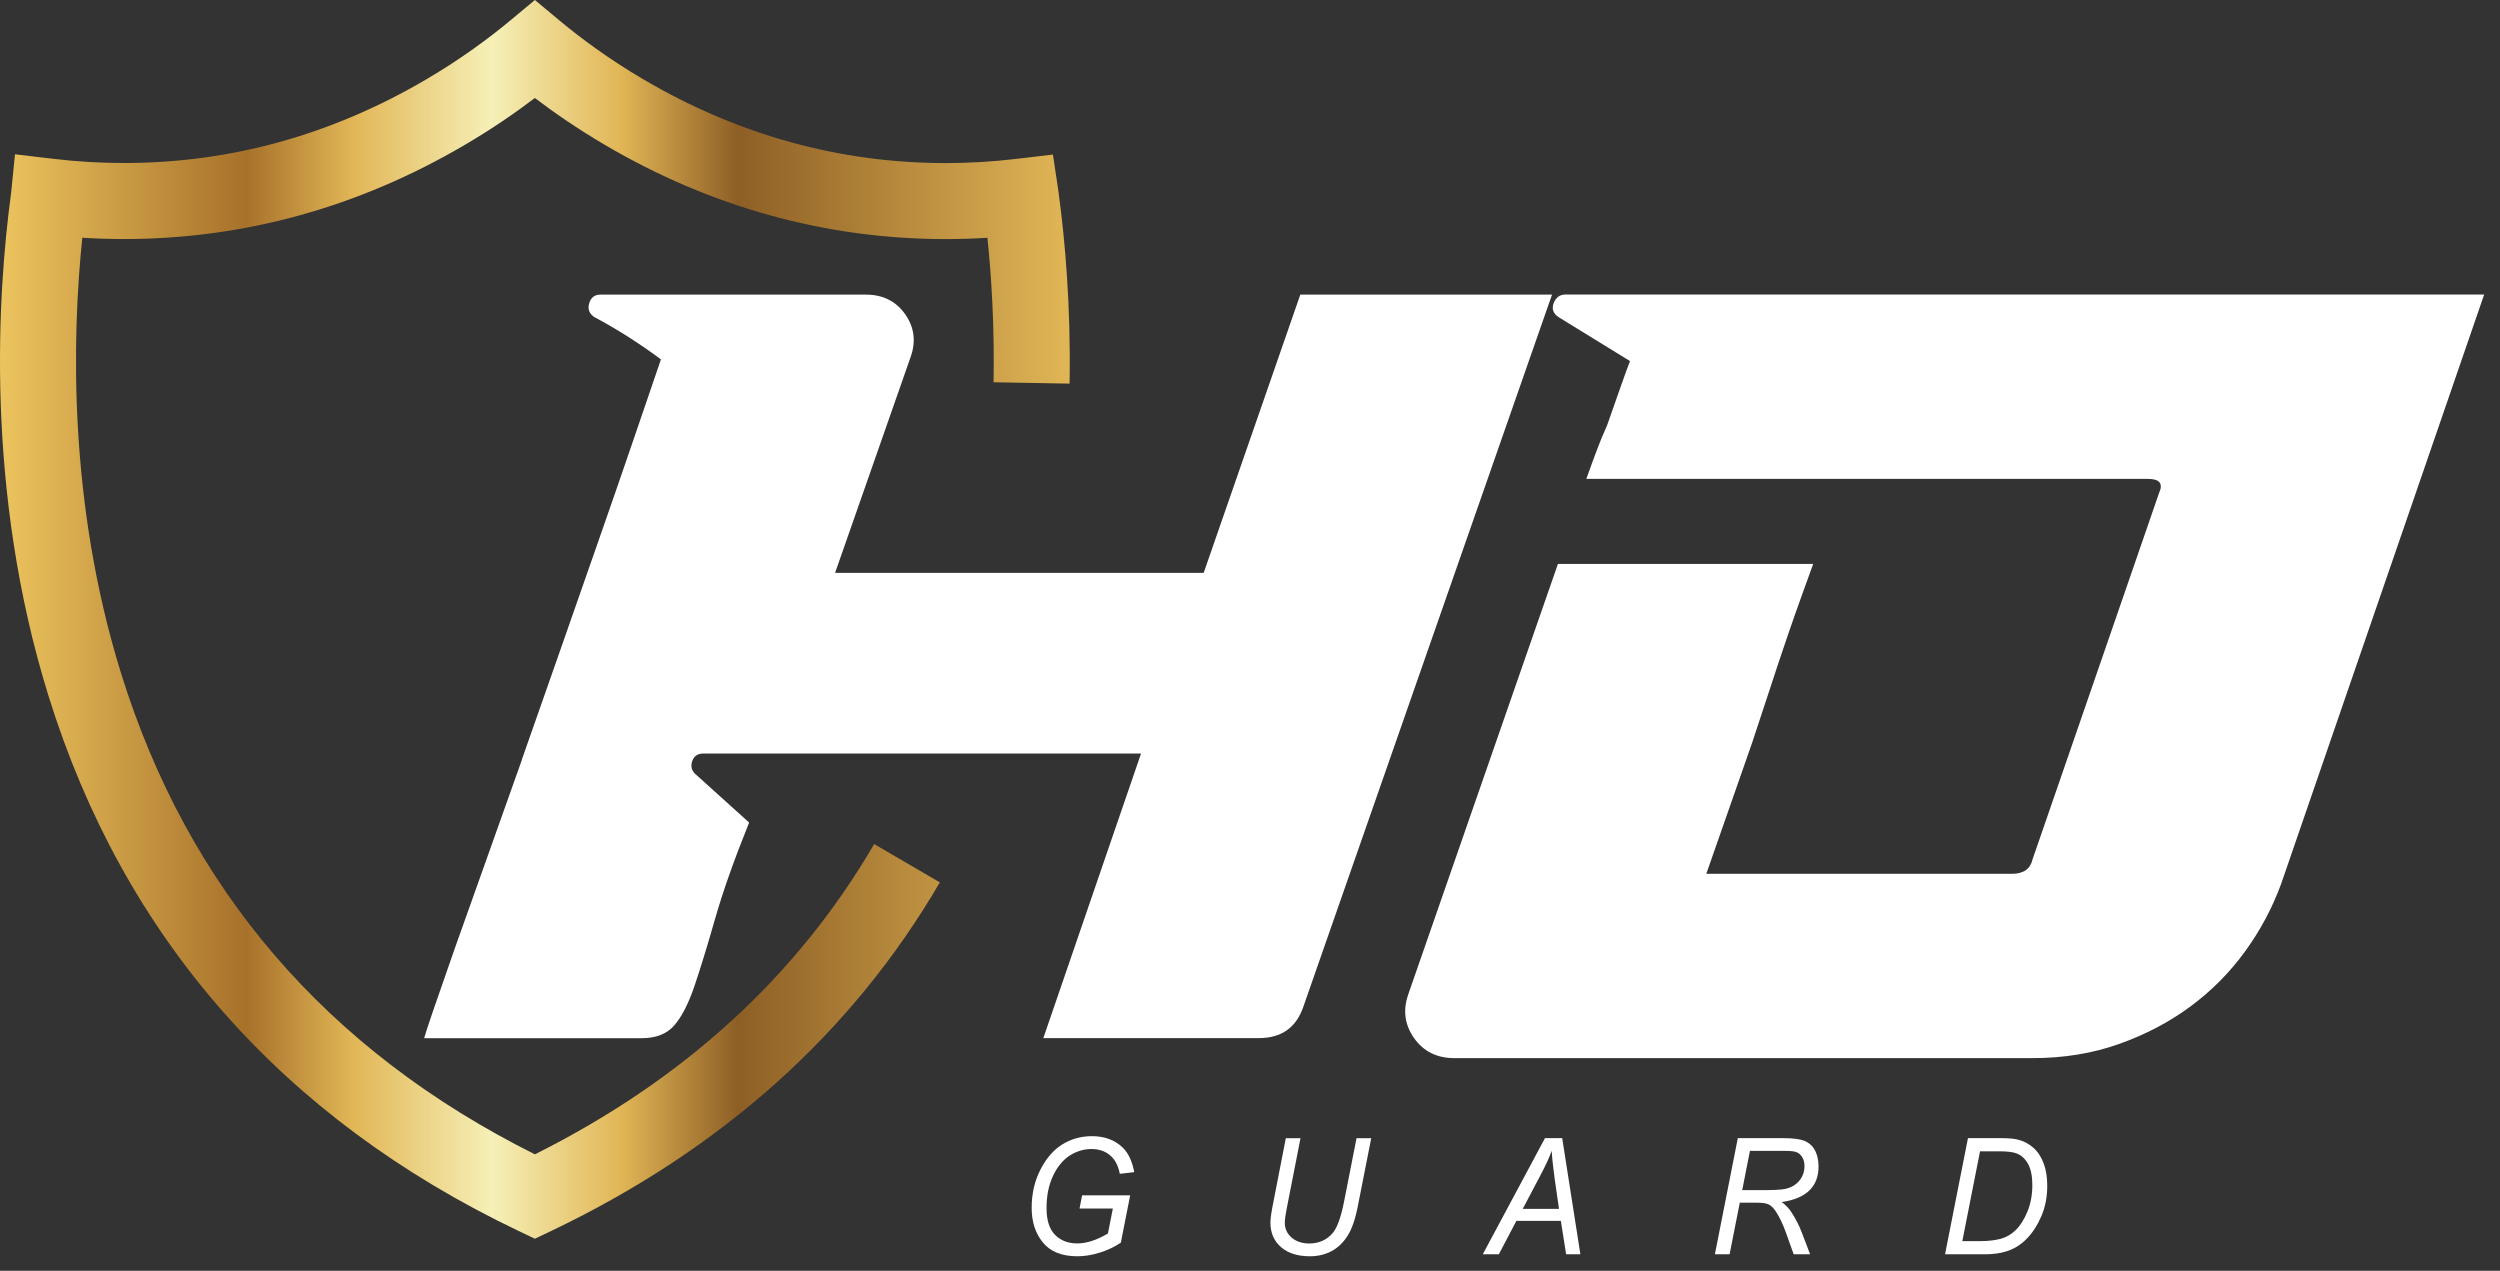
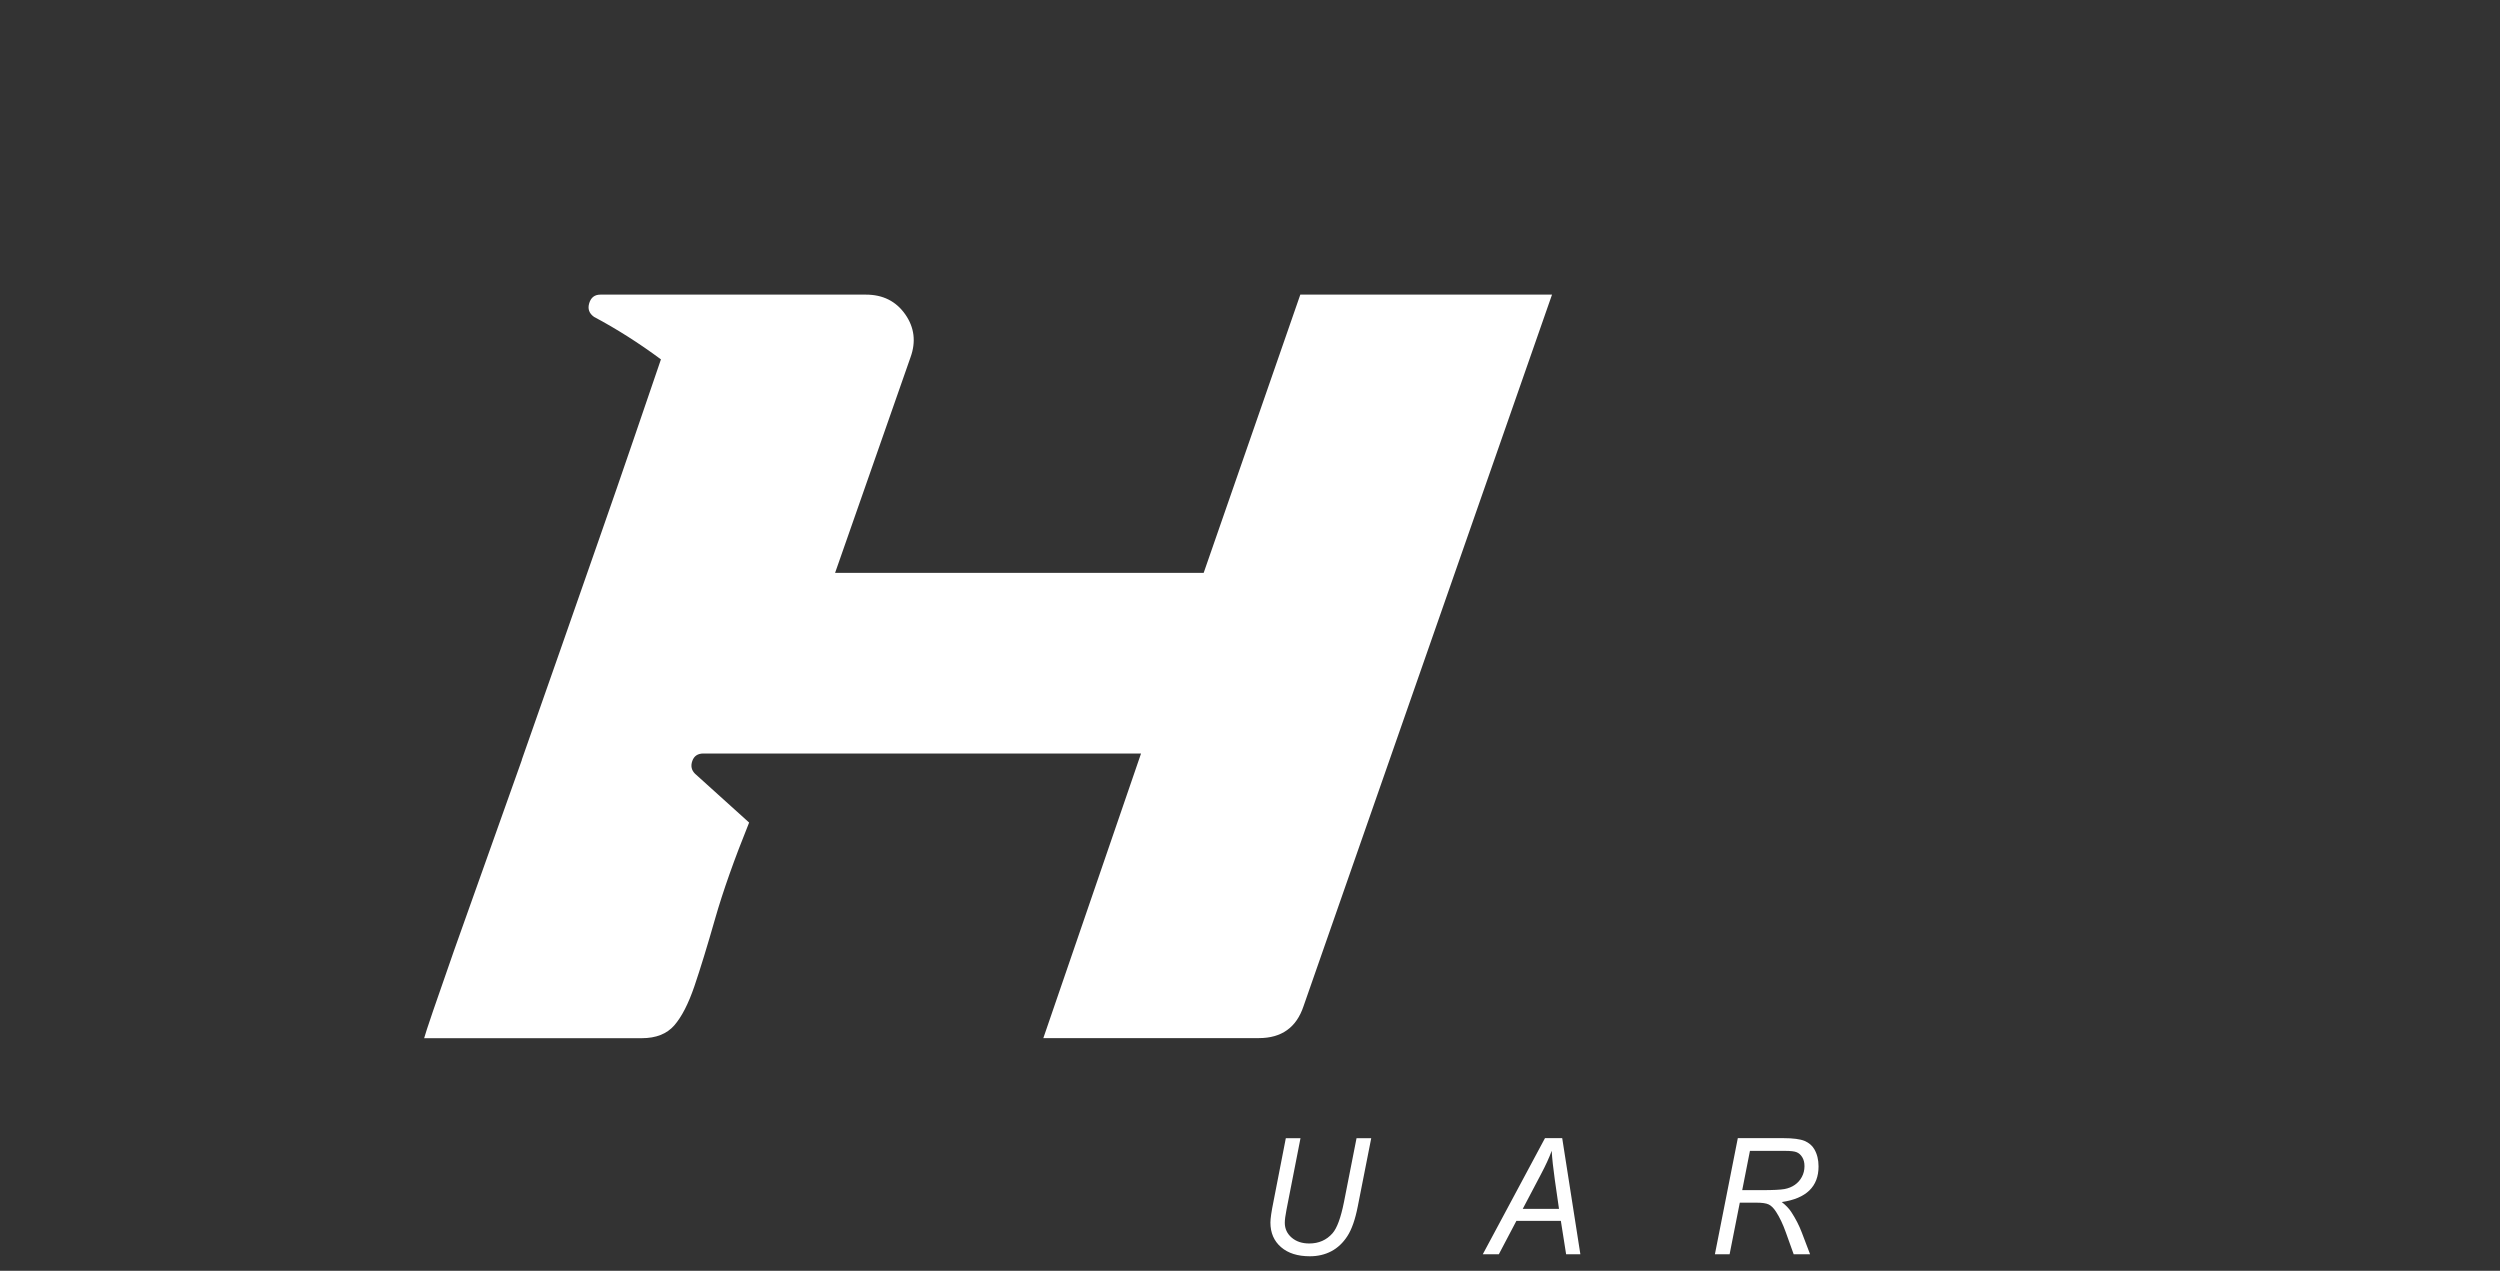
<svg xmlns="http://www.w3.org/2000/svg" width="120" height="61" viewBox="0 0 120 61" fill="none">
  <rect x="0" y="0" width="120" height="61" fill="#333333" stroke="none" />
-   <path d="M67.606 47.702L74.78 27.07H87.033C86.892 27.456 86.71 27.96 86.483 28.59C86.256 29.217 86.011 29.916 85.749 30.684C85.487 31.453 85.217 32.264 84.938 33.119C84.659 33.974 84.38 34.82 84.1 35.659L81.902 41.944H96.563C97.121 41.944 97.453 41.717 97.558 41.262L103.633 23.669C103.843 23.216 103.668 22.987 103.109 22.987H76.143C76.319 22.498 76.483 22.043 76.641 21.626C76.799 21.206 76.963 20.805 77.139 20.42C77.383 19.721 77.611 19.076 77.82 18.483C78.03 17.891 78.169 17.508 78.24 17.332L74.836 15.238C74.557 15.062 74.471 14.837 74.574 14.556C74.678 14.277 74.871 14.136 75.15 14.136H119.24L109.5 42.411C109.08 43.562 108.504 44.647 107.771 45.657C107.037 46.67 106.165 47.551 105.152 48.302C104.139 49.053 102.997 49.654 101.722 50.109C100.447 50.563 99.06 50.79 97.558 50.79H69.807C68.969 50.79 68.325 50.468 67.87 49.821C67.418 49.176 67.329 48.468 67.608 47.7L67.606 47.702Z" fill="white" />
-   <path d="M51.818 58.009L51.941 57.377H54.248L53.8 59.648C53.497 59.851 53.16 60.011 52.788 60.126C52.415 60.243 52.058 60.301 51.714 60.301C50.97 60.301 50.418 60.08 50.059 59.641C49.699 59.202 49.52 58.646 49.52 57.975C49.52 57.304 49.66 56.685 49.944 56.135C50.227 55.586 50.58 55.183 51.004 54.923C51.428 54.666 51.896 54.536 52.411 54.536C53.021 54.536 53.517 54.72 53.895 55.088C54.164 55.35 54.346 55.742 54.443 56.263L53.751 56.343C53.675 55.947 53.517 55.648 53.281 55.452C53.043 55.252 52.744 55.153 52.385 55.153C52.026 55.153 51.671 55.259 51.344 55.469C51.02 55.679 50.751 56.003 50.545 56.443C50.338 56.882 50.234 57.395 50.234 57.983C50.234 58.572 50.368 58.99 50.636 59.267C50.905 59.544 51.262 59.684 51.708 59.684C52.153 59.684 52.653 59.524 53.181 59.206L53.417 58.009H51.818Z" fill="white" />
  <path d="M61.722 54.633H62.424L61.753 58.059C61.697 58.343 61.67 58.555 61.67 58.693C61.67 58.979 61.781 59.217 61.999 59.405C62.218 59.593 62.499 59.687 62.846 59.687C63.3 59.687 63.672 59.524 63.958 59.2C64.177 58.951 64.36 58.451 64.51 57.702L65.114 54.633H65.819L65.174 57.903C65.051 58.533 64.884 59.011 64.674 59.334C64.464 59.658 64.207 59.901 63.902 60.061C63.596 60.221 63.255 60.301 62.874 60.301C62.289 60.301 61.828 60.156 61.489 59.862C61.151 59.57 60.98 59.176 60.98 58.685C60.98 58.488 61.03 58.15 61.127 57.674L61.72 54.631L61.722 54.633Z" fill="white" />
  <path d="M71.173 60.206L74.159 54.631H74.986L75.858 60.206H75.174L74.921 58.602H72.787L71.943 60.206H71.173ZM73.092 58.027H74.832L74.631 56.627C74.553 56.075 74.503 55.612 74.482 55.239C74.365 55.56 74.192 55.938 73.96 56.376L73.092 58.025V58.027Z" fill="white" />
  <path d="M82.315 60.206L83.415 54.631H85.596C86.068 54.631 86.41 54.677 86.618 54.763C86.825 54.852 86.981 54.982 87.083 55.155C87.221 55.389 87.29 55.666 87.29 55.988C87.29 56.473 87.143 56.856 86.849 57.142C86.555 57.427 86.113 57.613 85.525 57.698C85.719 57.849 85.871 58.007 85.979 58.172C86.189 58.494 86.358 58.821 86.483 59.152L86.884 60.204H86.096L85.724 59.165C85.583 58.767 85.425 58.434 85.25 58.165C85.137 57.99 85.02 57.873 84.899 57.815C84.778 57.756 84.581 57.728 84.308 57.728H83.51L83.021 60.204H82.315V60.206ZM83.629 57.127H84.579C85.107 57.127 85.466 57.109 85.654 57.075C85.843 57.04 86.009 56.973 86.152 56.873C86.295 56.774 86.408 56.646 86.49 56.49C86.572 56.337 86.615 56.166 86.615 55.977C86.615 55.806 86.581 55.666 86.509 55.549C86.44 55.434 86.351 55.354 86.245 55.309C86.139 55.263 85.953 55.242 85.683 55.242H83.997L83.627 57.124L83.629 57.127Z" fill="white" />
-   <path d="M93.362 60.206L94.462 54.631H96.05C96.405 54.631 96.678 54.655 96.864 54.703C97.139 54.772 97.383 54.9 97.597 55.088C97.812 55.276 97.976 55.525 98.093 55.837C98.21 56.148 98.268 56.508 98.268 56.912C98.268 57.453 98.173 57.942 97.983 58.382C97.792 58.821 97.556 59.184 97.273 59.47C96.992 59.756 96.663 59.957 96.286 60.072C96.001 60.16 95.659 60.206 95.258 60.206H93.365H93.362ZM94.194 59.574H95.029C95.418 59.574 95.749 59.537 96.022 59.466C96.295 59.394 96.539 59.254 96.754 59.044C96.97 58.834 97.156 58.542 97.314 58.163C97.472 57.784 97.552 57.356 97.552 56.873C97.552 56.449 97.483 56.114 97.344 55.863C97.206 55.614 97.018 55.445 96.779 55.358C96.609 55.296 96.338 55.263 95.972 55.263H95.042L94.191 59.574H94.194Z" fill="white" />
-   <path fill-rule="evenodd" clip-rule="evenodd" d="M25.675 0L26.843 0.973C27.871 1.831 29.214 2.826 30.867 3.8C35.422 6.479 40.302 7.828 45.393 7.828H45.395C46.514 7.828 47.646 7.761 48.784 7.626L50.54 7.418L50.802 9.167C50.808 9.208 50.819 9.277 50.827 9.357C51.119 11.542 51.406 14.695 51.339 18.414L47.691 18.349C47.739 15.665 47.591 13.294 47.397 11.414C46.727 11.455 46.06 11.476 45.395 11.476H45.393C39.629 11.476 34.113 9.942 29.016 6.944L29.015 6.943C27.738 6.191 26.624 5.426 25.673 4.704C24.724 5.425 23.609 6.191 22.331 6.942C17.232 9.943 11.716 11.474 5.953 11.474C5.289 11.474 4.621 11.453 3.951 11.411C3.455 16.206 3.274 24.13 5.802 32.289C9.014 42.651 15.66 50.404 25.674 55.408C32.853 51.82 38.28 46.829 41.96 40.516L45.112 42.354C40.896 49.585 34.627 55.187 26.46 59.084L25.674 59.459L24.888 59.084C13.554 53.676 5.925 45.01 2.317 33.369C-0.738 23.508 -0.111 14.061 0.525 9.325L0.526 9.317L0.532 9.276C0.532 9.271 0.533 9.267 0.533 9.264C0.534 9.26 0.534 9.258 0.535 9.255C0.535 9.253 0.535 9.251 0.535 9.25L0.72 7.406L2.564 7.624C3.702 7.758 4.836 7.825 5.953 7.825C11.045 7.825 15.925 6.479 20.481 3.797L20.482 3.797C22.133 2.826 23.477 1.829 24.507 0.972L25.675 0Z" fill="url(#paint0_linear_553_820)" />
  <path d="M25.047 36.466C25.659 34.733 26.278 32.967 26.908 31.164C27.535 29.364 28.148 27.613 28.743 25.914C29.338 24.216 29.89 22.619 30.401 21.123C30.911 19.628 31.353 18.336 31.725 17.25C30.671 16.468 29.6 15.789 28.514 15.211C28.275 15.042 28.2 14.822 28.284 14.549C28.369 14.276 28.546 14.142 28.819 14.142H41.563C42.378 14.142 43.006 14.456 43.45 15.086C43.891 15.715 43.975 16.404 43.705 17.15L40.084 27.498H57.776L62.415 14.142H74.497L62.569 48.299C62.229 49.318 61.515 49.829 60.429 49.829H50.08L54.77 36.168H33.766C33.493 36.168 33.315 36.287 33.231 36.525C33.147 36.763 33.188 36.966 33.359 37.137L35.958 39.483C35.244 41.251 34.7 42.789 34.326 44.097C33.952 45.406 33.621 46.486 33.333 47.334C33.043 48.184 32.72 48.812 32.363 49.221C32.006 49.628 31.487 49.833 30.809 49.833H20.359C20.394 49.697 20.537 49.256 20.792 48.509C21.047 47.763 21.387 46.784 21.811 45.577C22.236 44.371 22.729 42.986 23.29 41.422C23.85 39.859 24.436 38.21 25.049 36.477L25.047 36.466Z" fill="white" />
  <defs>
    <linearGradient id="paint0_linear_553_820" x1="-0.002" y1="29.73" x2="51.346" y2="29.73" gradientUnits="userSpaceOnUse">
      <stop stop-color="#ECC45E" />
      <stop offset="0.23" stop-color="#A7712A" />
      <stop offset="0.33" stop-color="#E1B656" />
      <stop offset="0.46" stop-color="#F6F0B7" />
      <stop offset="0.58" stop-color="#E1B656" />
      <stop offset="0.69" stop-color="#8E5F25" />
      <stop offset="1" stop-color="#E1B656" />
    </linearGradient>
  </defs>
</svg>